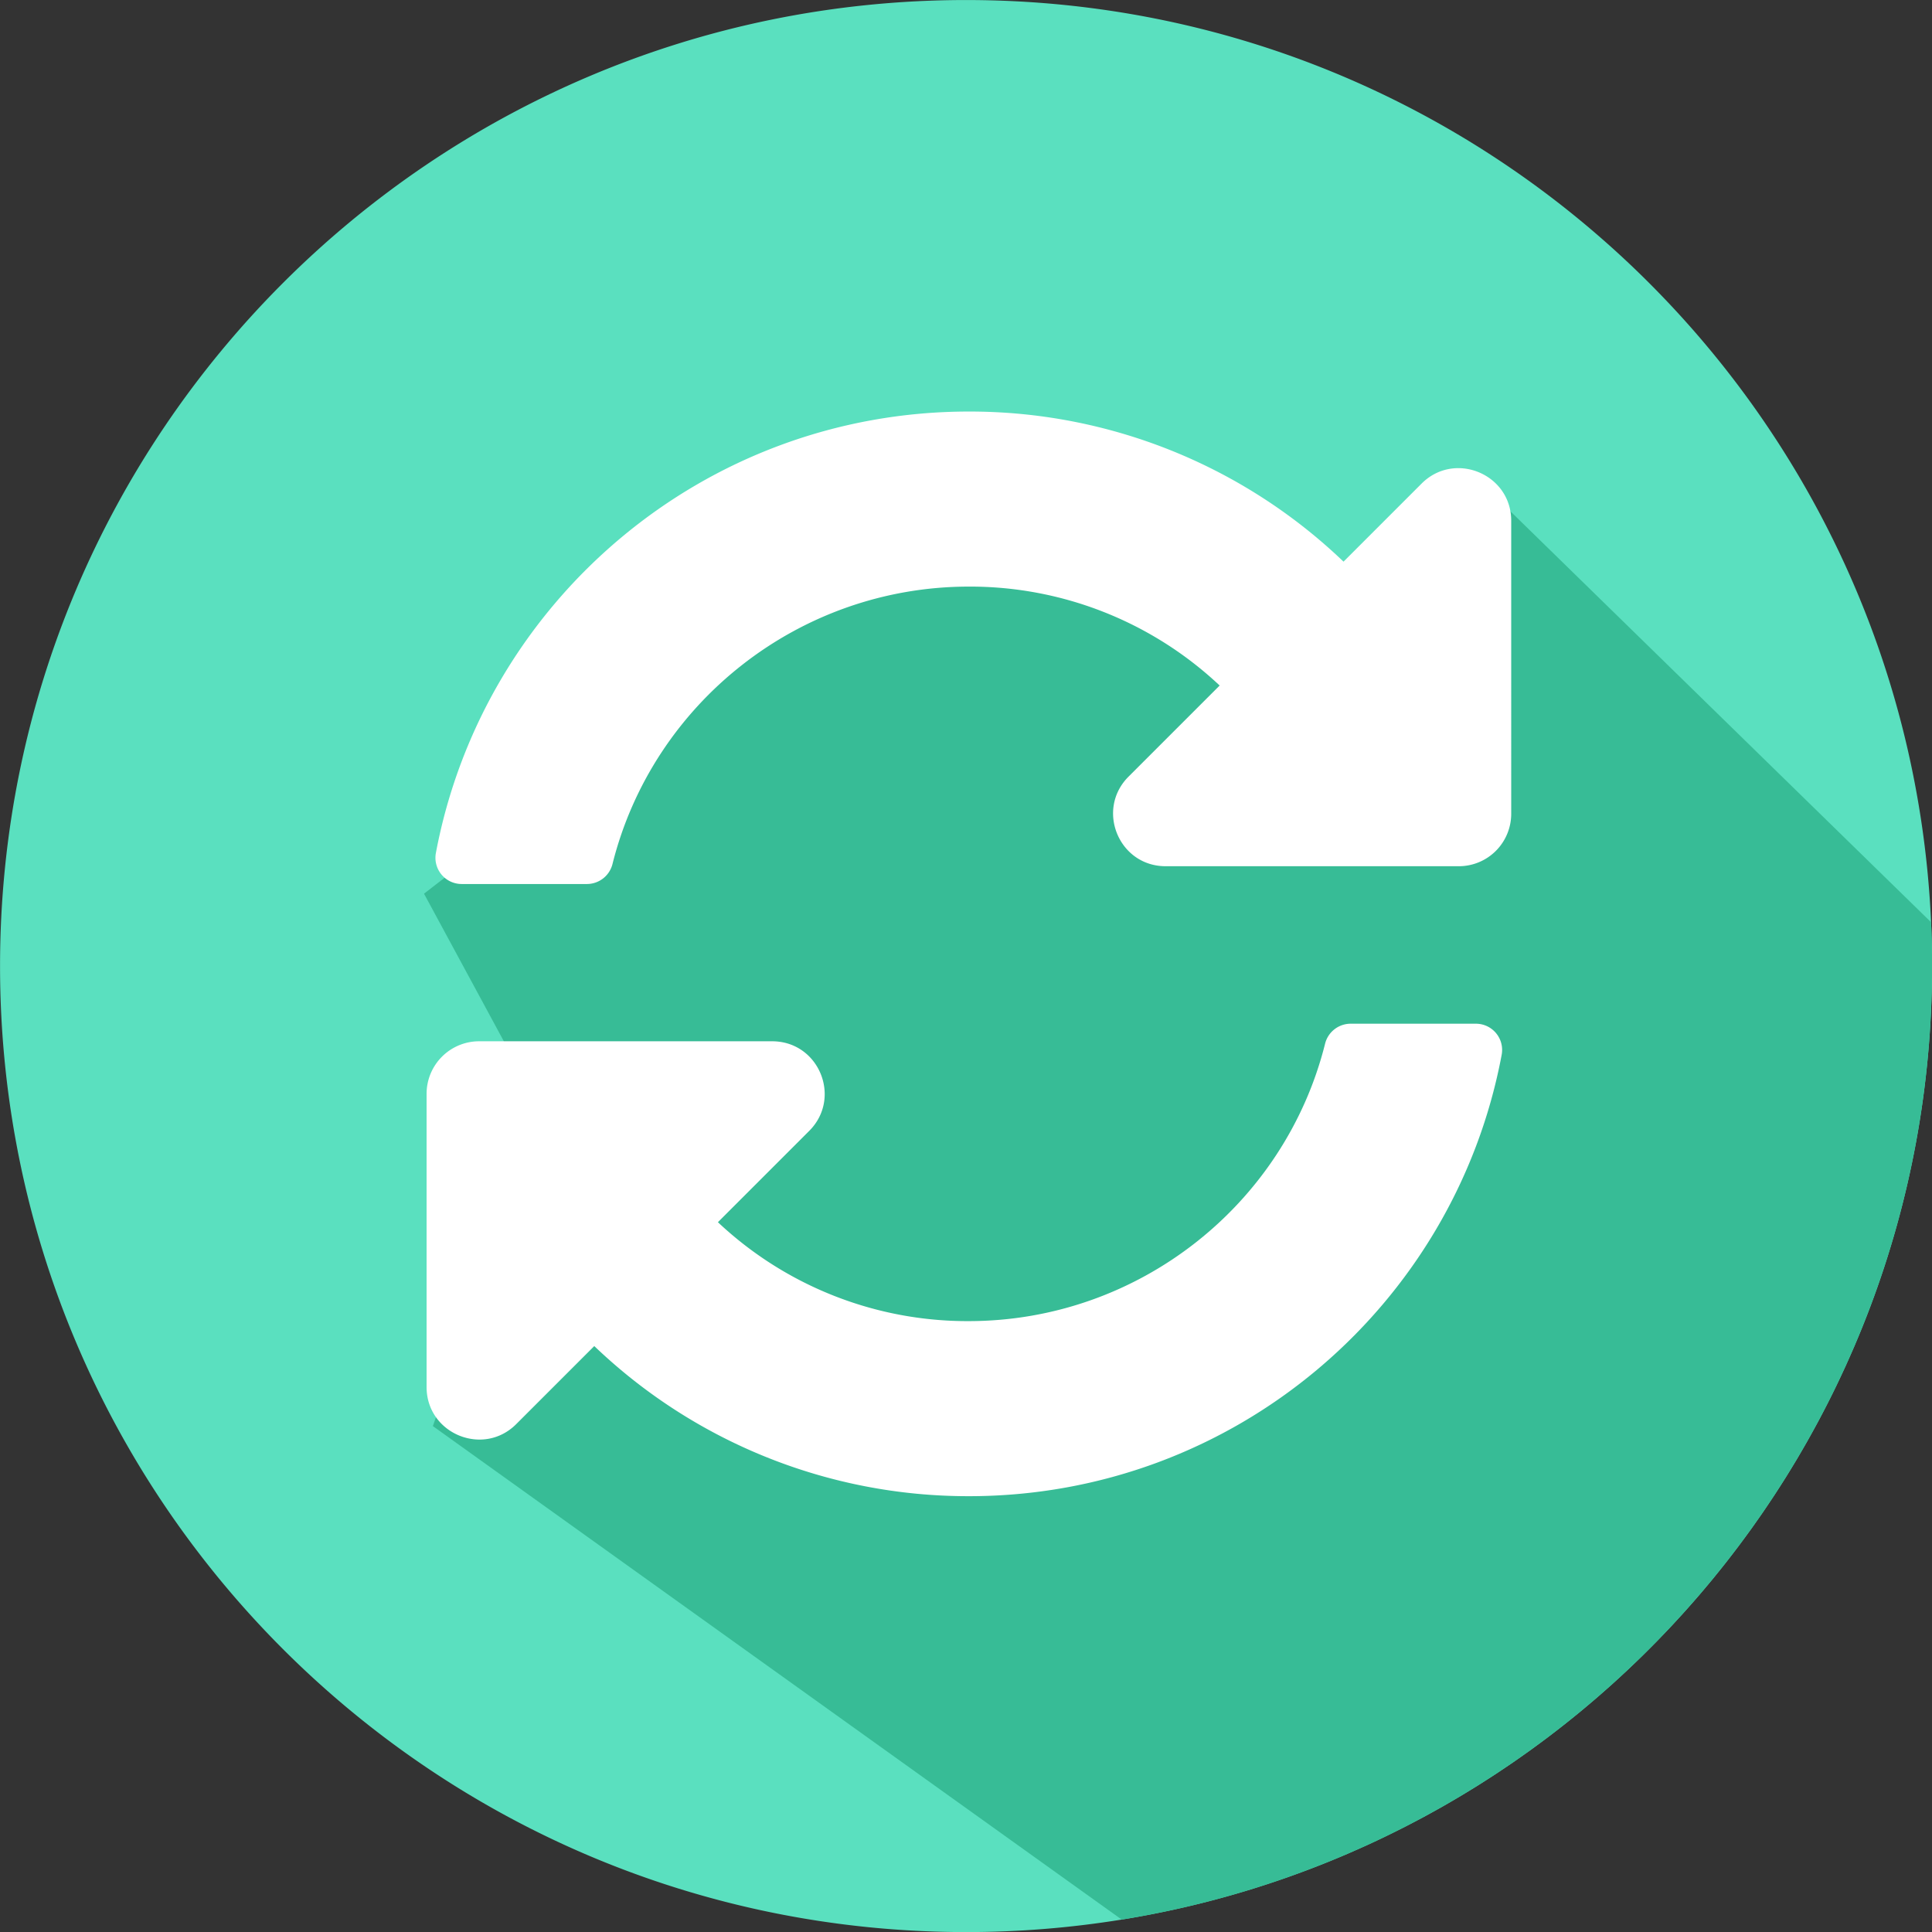
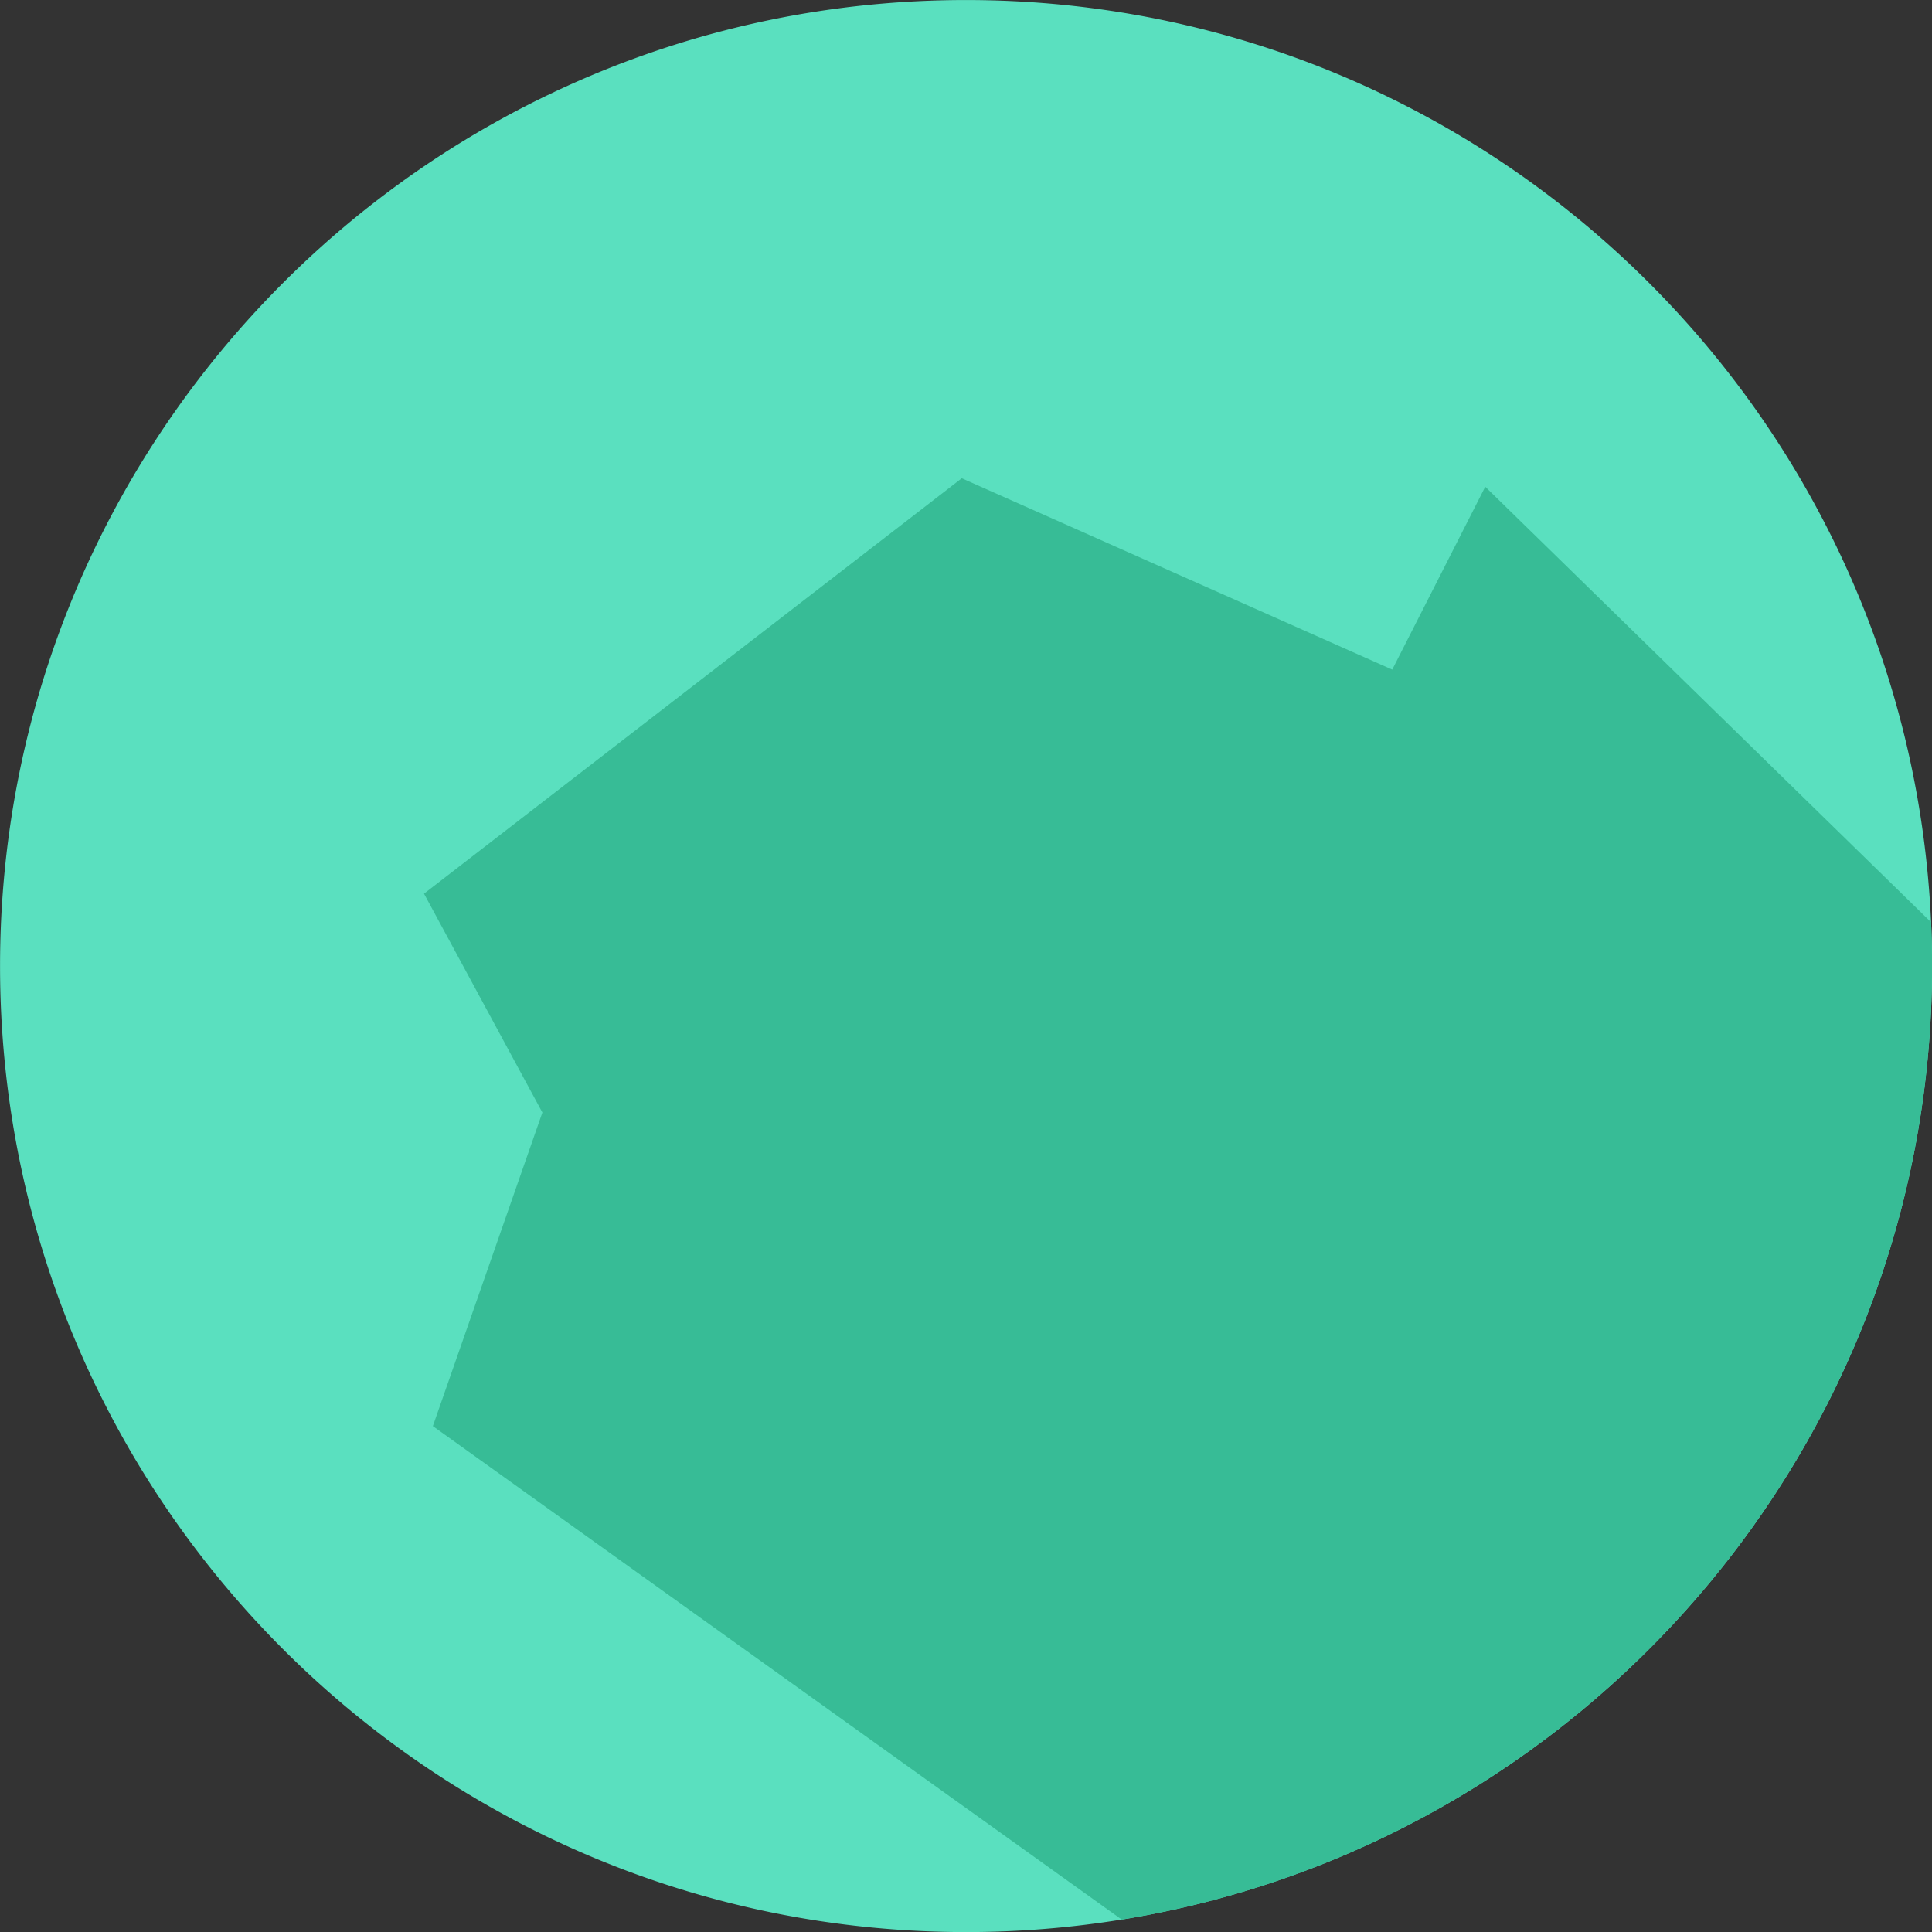
<svg xmlns="http://www.w3.org/2000/svg" height="1002.6" preserveAspectRatio="xMidYMid meet" version="1.0" viewBox="497.2 505.0 1002.6 1002.6" width="1002.6" zoomAndPan="magnify">
  <rect x="497.2" y="505.0" width="1002.6" height="1002.6" fill="#333333" stroke="none" />
  <g>
    <g id="change1_1">
      <path d="M1499.834,1006.326c0,249.36-182.07,456.21-420.53,494.83a503.579,503.579,0,0,1-80.77,6.48c-276.87,0-501.31-224.45-501.31-501.31s224.44-501.31,501.31-501.31c269.24,0,488.9,212.25,500.79,478.57Q1499.834,994.9,1499.834,1006.326Z" fill="#5ae0bf" />
    </g>
    <g id="change2_1">
      <path d="M1499.834,1006.326c0,249.36-182.07,456.21-420.53,494.83l-357.47-256.09,56.83-162.73-61.43-113.57L996.3,753.186l223.4,99.31,48.26-94.91,231.36,226Q1499.834,994.9,1499.834,1006.326Z" fill="#37bc96" />
    </g>
  </g>
  <g id="change3_1">
-     <path d="M1130.134,860.747a188.922,188.922,0,0,0-130.359-51.333c-87.919.113-163.793,60.339-184.732,143.981a13.693,13.693,0,0,1-13.171,10.357H736.8a13.606,13.606,0,0,1-13.4-16.1C747.95,817.182,862.436,718.568,1000,718.568a280.415,280.415,0,0,1,194.413,77.9l40.526-40.526c17.111-17.111,46.493-4.953,46.493,19.25V927.278a27.193,27.193,0,0,1-27.243,27.243H1102.1c-24.316,0-36.361-29.381-19.25-46.493ZM745.811,1045.367H897.9c24.316,0,36.361,29.381,19.25,46.493l-47.393,47.393a188.922,188.922,0,0,0,130.359,51.333c87.807-.113,163.793-60.339,184.732-143.981a13.693,13.693,0,0,1,13.171-10.357h65.067a13.606,13.606,0,0,1,13.4,16.1c-24.428,130.472-138.915,229.086-276.479,229.086a280.415,280.415,0,0,1-194.413-77.9l-40.526,40.526c-17.111,17.111-46.493,4.953-46.493-19.25v-152.2A27.265,27.265,0,0,1,745.811,1045.367Z" fill="#fff" />
-   </g>
+     </g>
</svg>